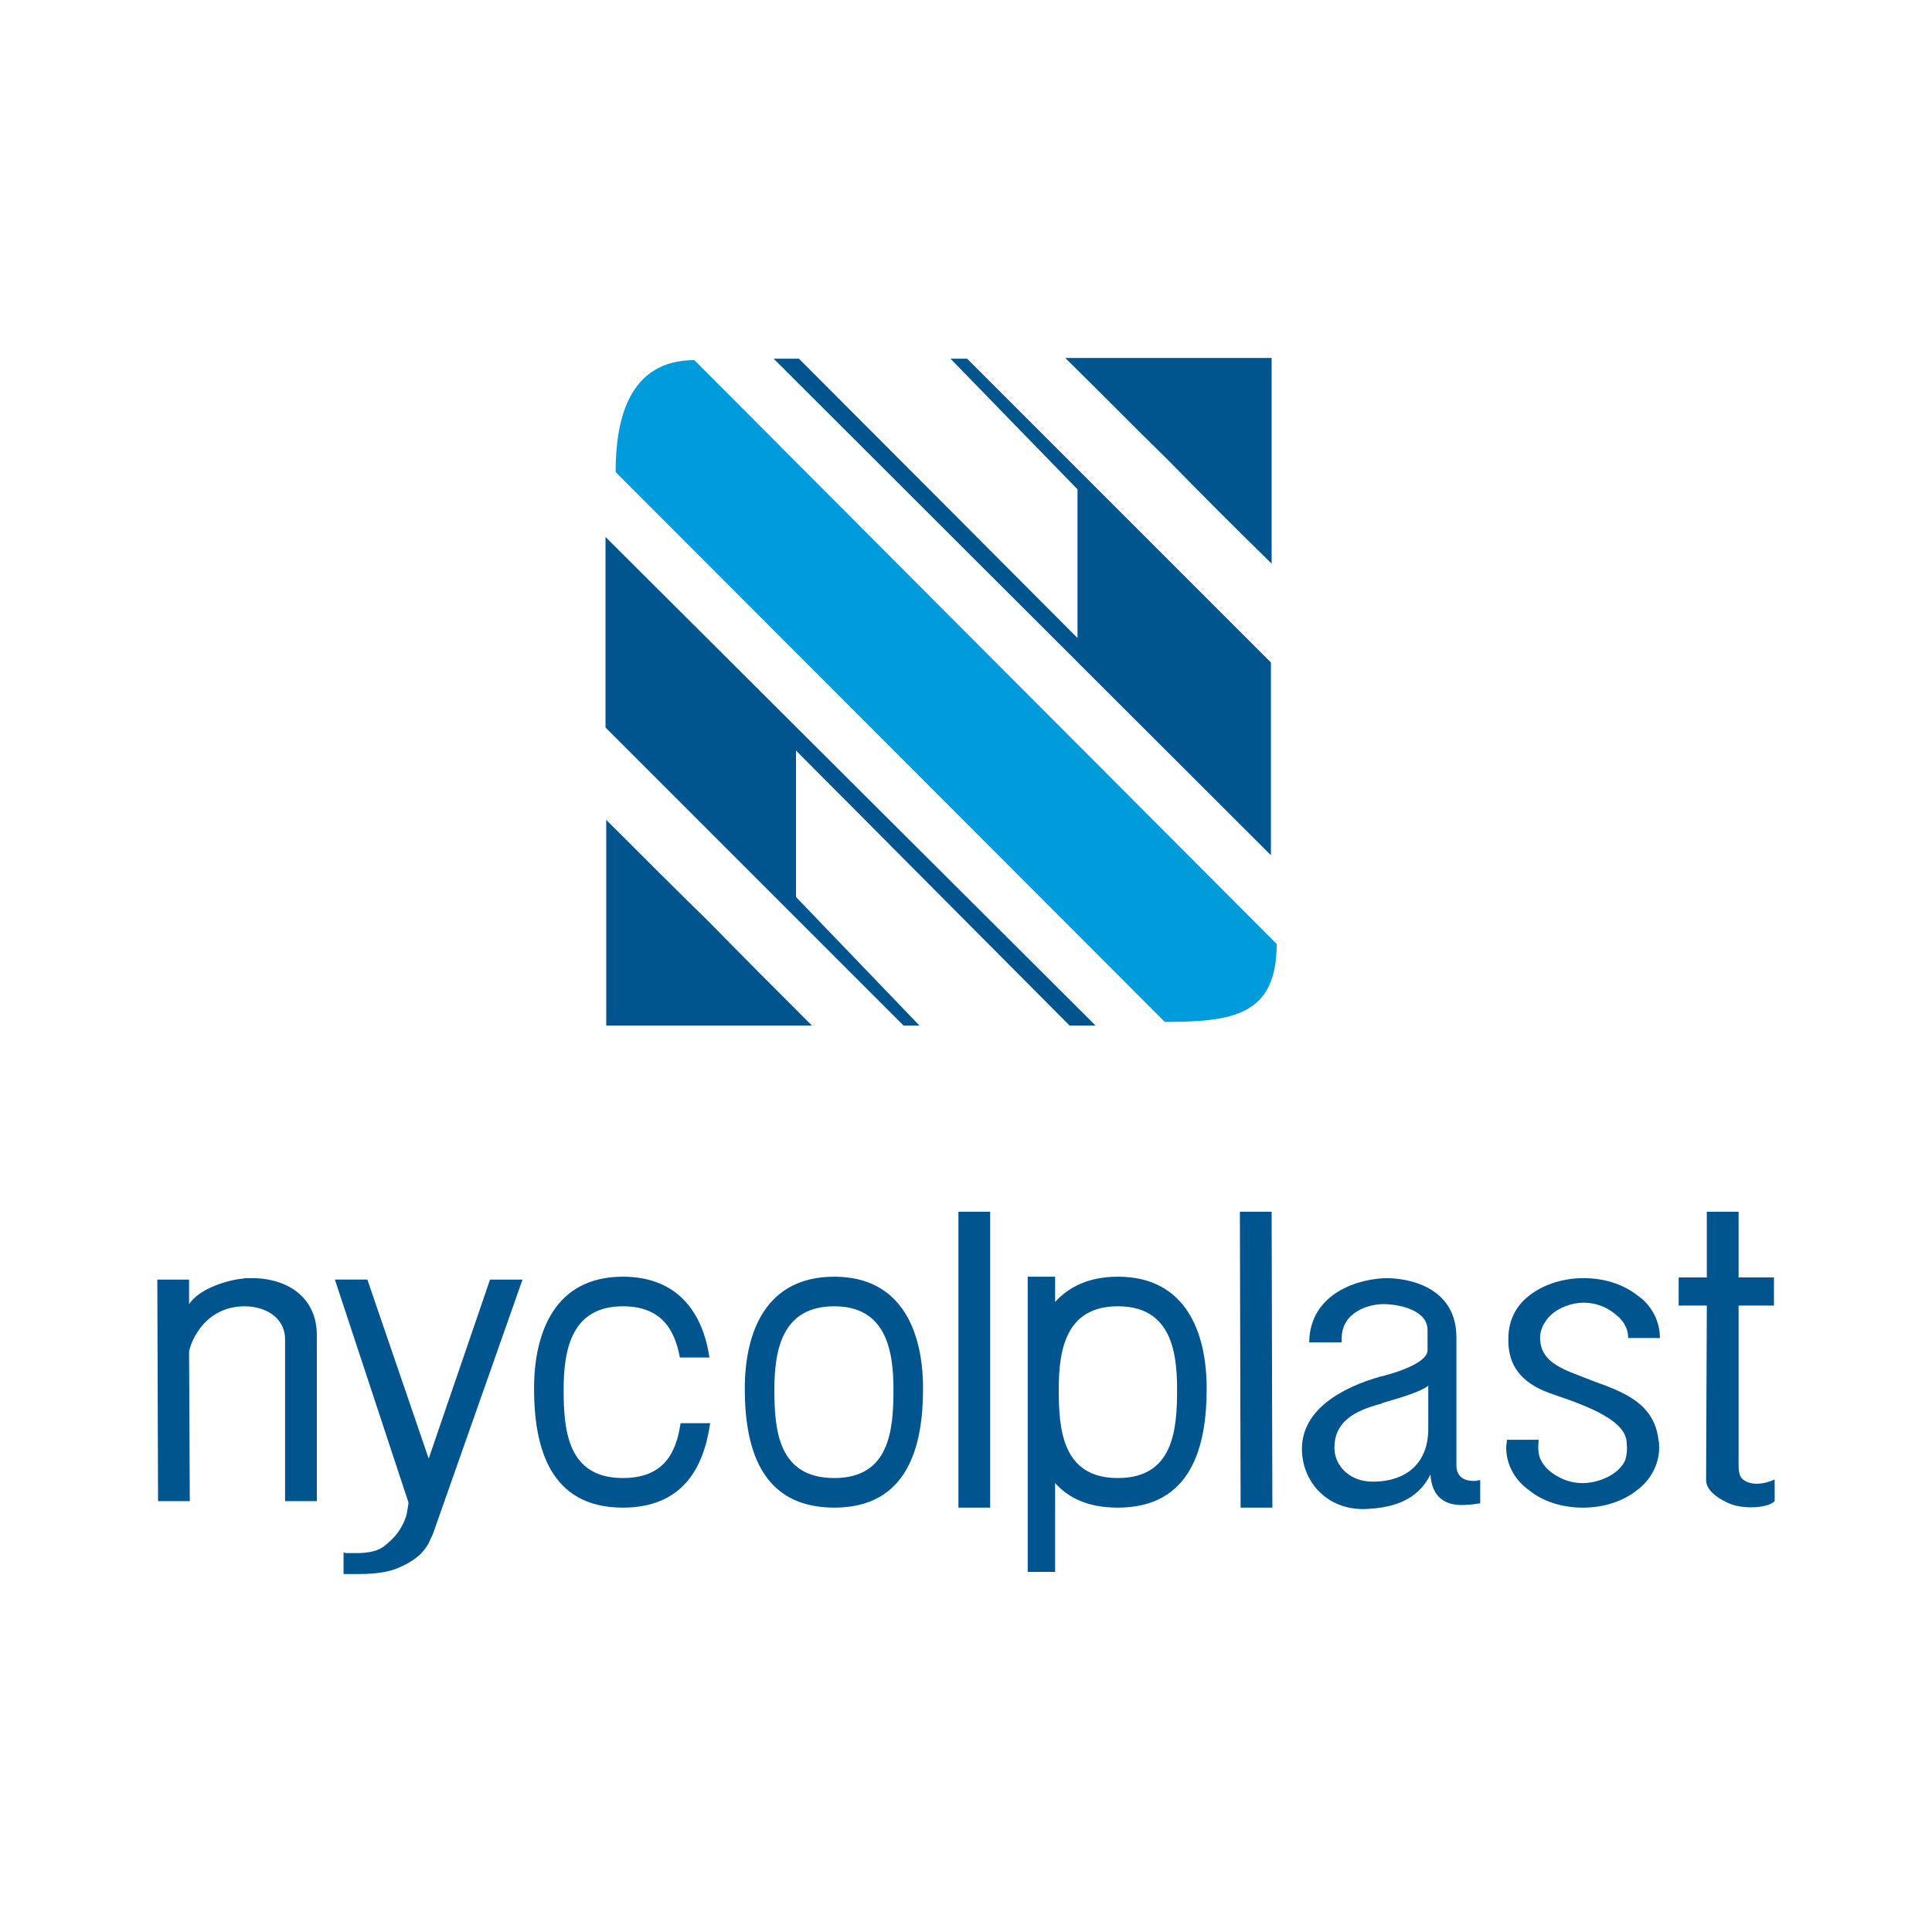
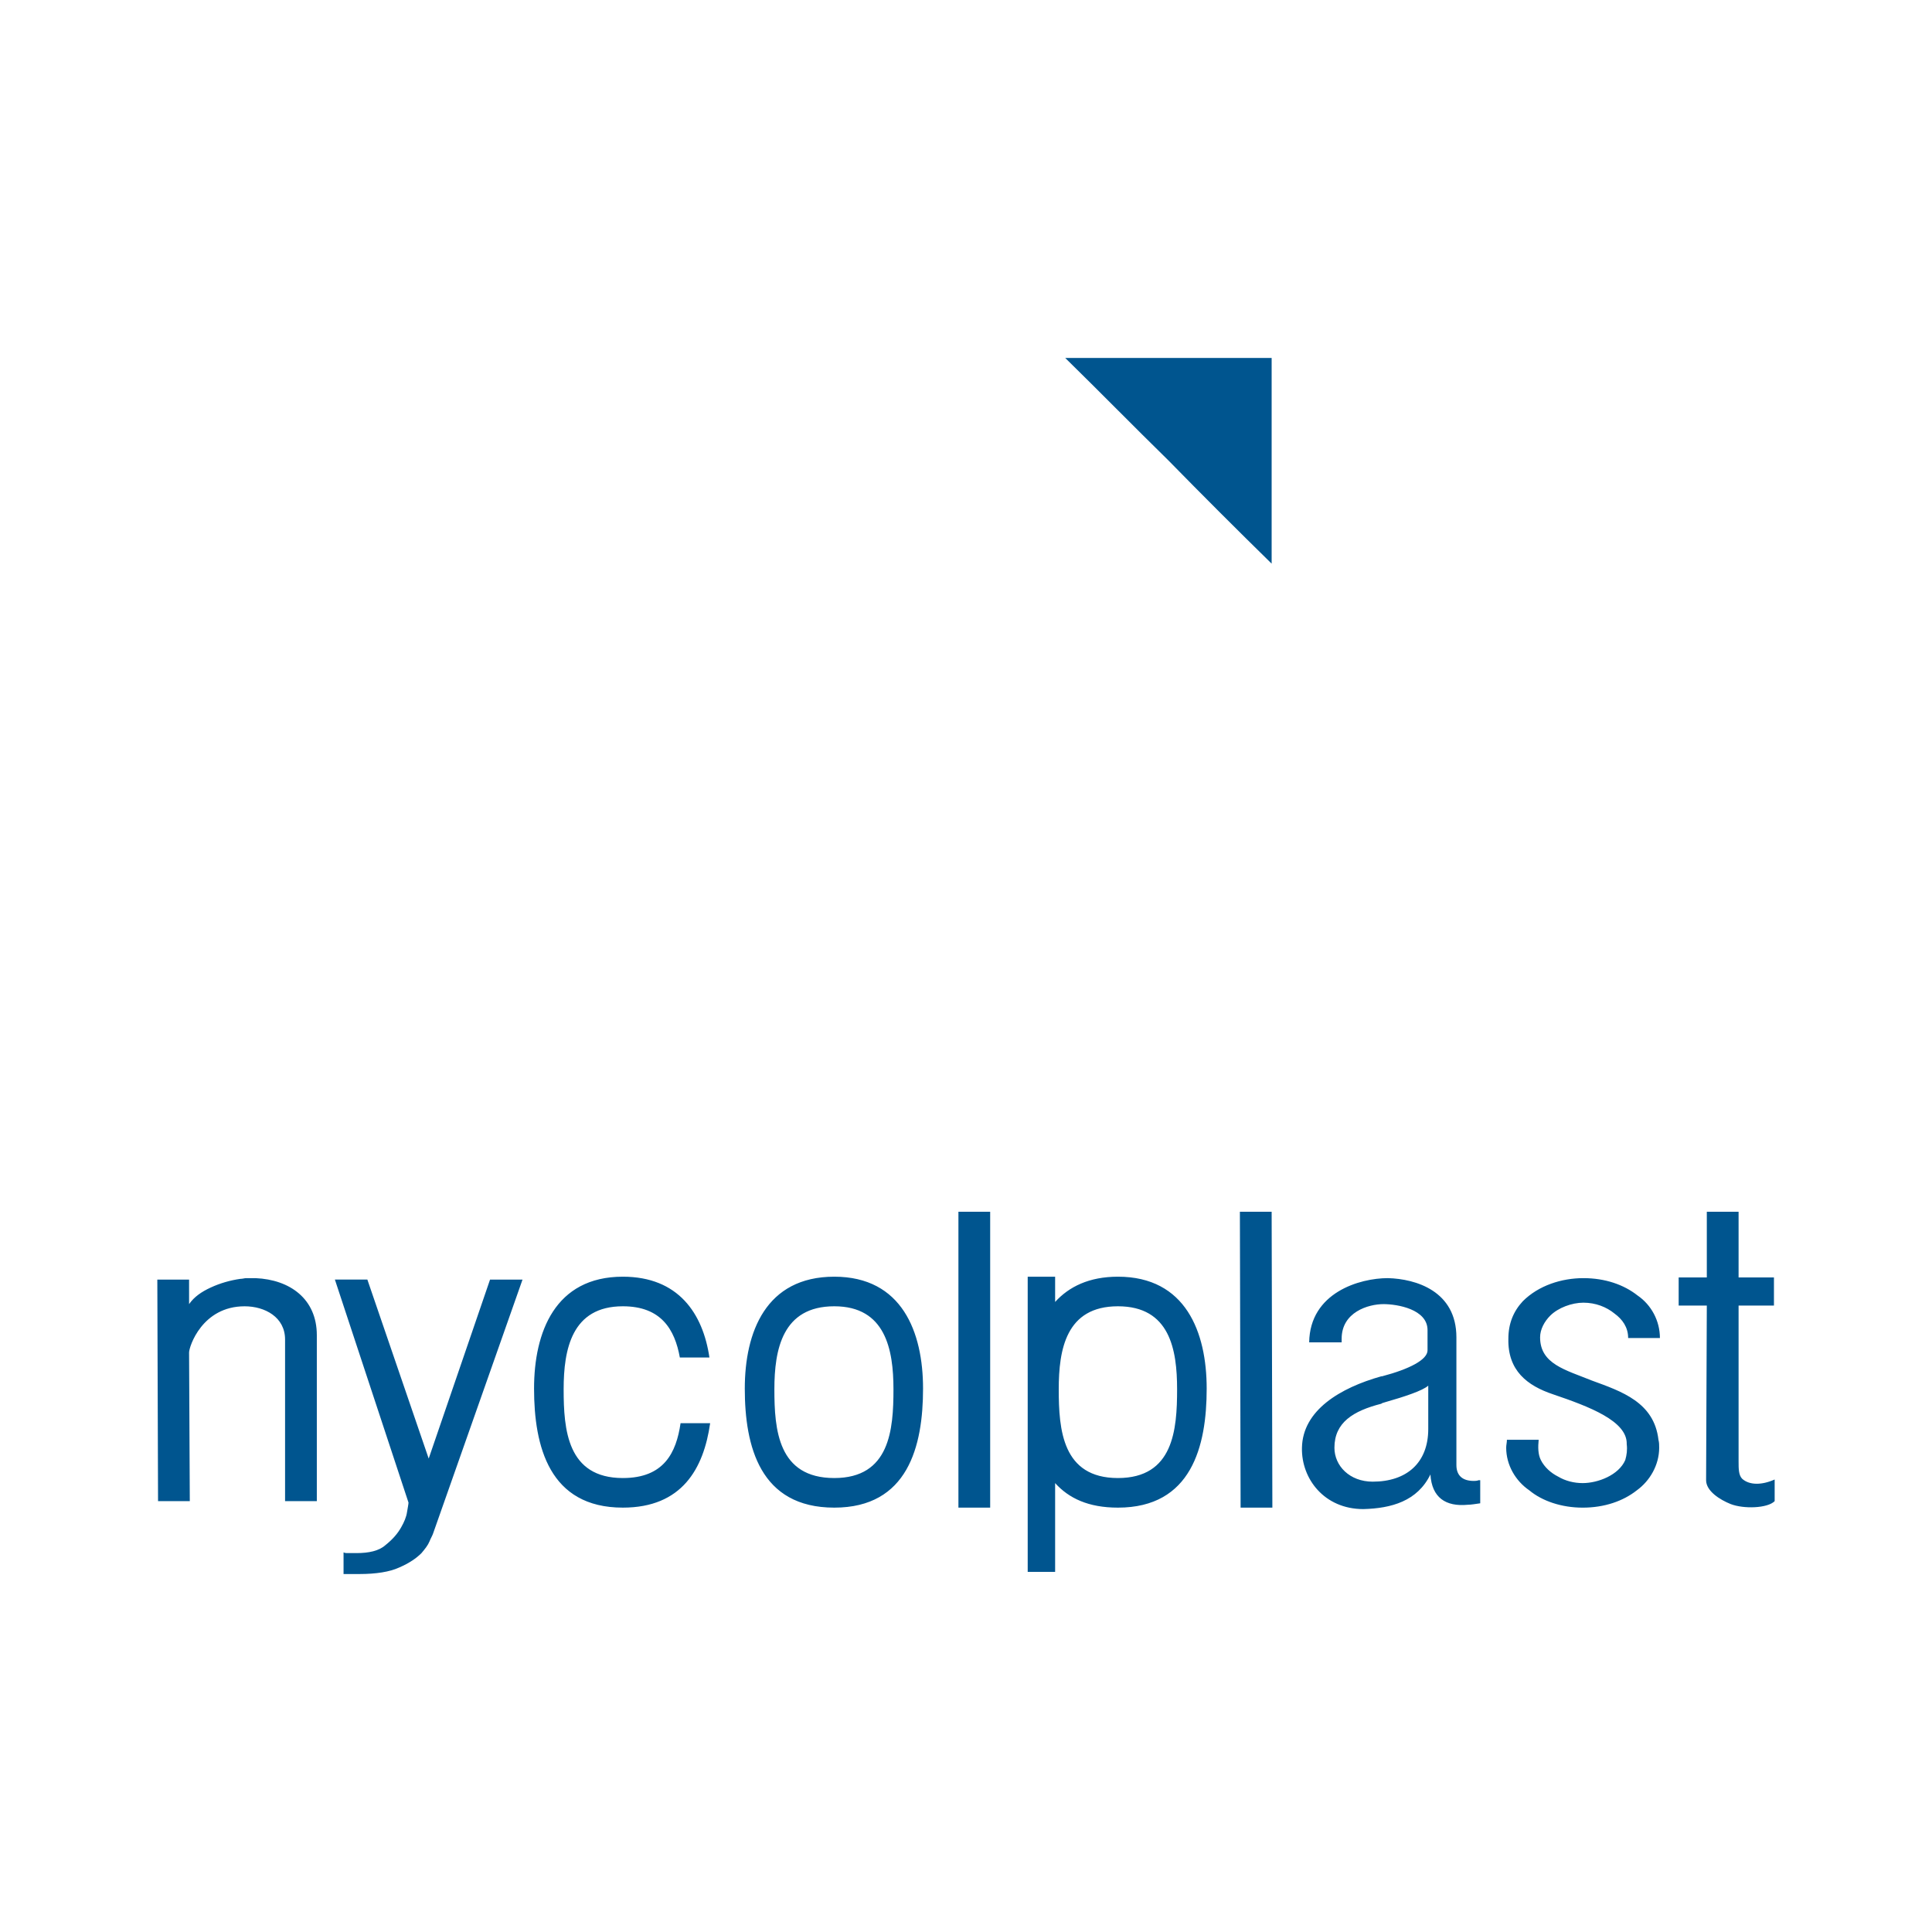
<svg xmlns="http://www.w3.org/2000/svg" version="1.0" id="Layer_1" x="0px" y="0px" width="192.756px" height="192.756px" viewBox="0 0 192.756 192.756" enable-background="new 0 0 192.756 192.756" xml:space="preserve">
  <g>
-     <polygon fill-rule="evenodd" clip-rule="evenodd" fill="#FFFFFF" points="0,0 192.756,0 192.756,192.756 0,192.756 0,0  " />
-     <path fill-rule="evenodd" clip-rule="evenodd" fill="#00558F" d="M81.005,102.318c-3.384,0-6.84,0-10.225,0   c-3.456,0-6.912,0-10.296,0c0-6.84,0-13.681,0-20.521c3.384,3.384,6.84,6.84,10.296,10.225   C74.165,95.478,77.621,98.935,81.005,102.318L81.005,102.318z" />
    <path fill-rule="evenodd" clip-rule="evenodd" fill="#00558F" d="M106.278,35.714c3.456,0,6.841,0,10.297,0   c3.384,0,6.841,0,10.297,0c0,6.84,0,13.681,0,20.521c-3.456-3.384-6.913-6.84-10.297-10.296   C113.119,42.555,109.734,39.099,106.278,35.714L106.278,35.714z" />
-     <polygon fill-rule="evenodd" clip-rule="evenodd" fill="#00558F" points="109.303,102.318 106.711,102.318 79.421,74.884    79.421,89.501 91.733,102.318 90.149,102.318 60.412,72.581 60.412,53.571 109.303,102.318  " />
-     <polygon fill-rule="evenodd" clip-rule="evenodd" fill="#00558F" points="77.189,35.786 79.709,35.786 107.503,63.652    107.503,48.819 94.83,35.786 96.486,35.786 126.8,66.1 126.8,85.325 77.189,35.786  " />
-     <path fill-rule="evenodd" clip-rule="evenodd" fill="#009BDB" d="M69.268,35.93l58.108,58.251c0,7.129-4.393,7.776-11.161,7.776   L61.42,47.091C61.42,41.906,62.716,35.93,69.268,35.93L69.268,35.93z" />
    <path fill-rule="evenodd" clip-rule="evenodd" fill="#00558F" d="M173.459,120.896v6.553h3.528v2.808h-3.528v15.553   c0,0.721,0,1.368,0.359,1.729c0.721,0.647,1.944,0.647,3.24,0.072v2.16c-0.72,0.72-3.096,0.792-4.392,0.288   c-1.08-0.433-2.448-1.297-2.448-2.377l0.071-17.425h-2.808v-2.808h2.808v-6.553H173.459L173.459,120.896z M126.872,120.896   l0.072,29.521h-3.169l-0.071-29.521H126.872L126.872,120.896z M98.79,120.896v29.521h-3.168v-29.521H98.79L98.79,120.896z    M42.771,145.521l6.121-17.857h3.24l-8.928,25.346c-0.072,0.216-0.216,0.432-0.36,0.792c-0.144,0.359-0.432,0.72-0.792,1.151   c-0.504,0.505-1.224,1.009-2.232,1.44c-0.936,0.432-2.304,0.648-3.96,0.648h-1.584v-2.16c0.145,0.071,0.289,0.071,0.36,0.071   s0.216,0,0.288,0c0.144,0,0.288,0,0.36,0c0.072,0,0.216,0,0.288,0c1.224,0,2.232-0.216,2.88-0.792   c0.72-0.576,1.224-1.151,1.584-1.8c0.288-0.504,0.504-1.008,0.576-1.512c0.072-0.433,0.144-0.792,0.144-0.937l-7.344-22.249h3.24   L42.771,145.521L42.771,145.521z M18.865,130.112c0.504-0.721,1.224-1.225,2.16-1.656c0.936-0.433,1.944-0.72,2.952-0.864   c0.216,0,0.432-0.072,0.576-0.072c0.216,0,0.432,0,0.576,0c0.072,0,0.072,0,0.145,0c0.072,0,0.144,0,0.216,0   c3.456,0.145,6.12,2.088,6.12,5.688v16.562h-3.168v-16.129c0-2.232-2.016-3.312-4.033-3.312c-4.248,0-5.544,4.032-5.544,4.608   l0.072,14.833h-3.168l-0.072-22.105h3.168V130.112L18.865,130.112z M83.237,127.376L83.237,127.376   c6.769,0,8.856,5.544,8.856,11.16c0,5.761-1.512,11.881-8.856,11.881l0,0c-7.417,0-8.929-6.12-8.929-11.881   C74.309,132.92,76.397,127.376,83.237,127.376L83.237,127.376z M83.237,130.328L83.237,130.328c5.112,0,5.904,4.32,5.904,8.28   c0,4.032-0.36,8.856-5.904,8.856l0,0c-5.617,0-5.977-4.824-5.977-8.856C77.261,134.648,78.053,130.328,83.237,130.328   L83.237,130.328z M62.14,127.376L62.14,127.376c5.544,0,7.992,3.672,8.64,8.064h-2.952c-0.504-2.809-1.872-5.112-5.688-5.112l0,0   c-5.113,0-5.905,4.32-5.905,8.28c0,4.032,0.36,8.856,5.905,8.856l0,0c4.104,0,5.328-2.52,5.76-5.472h2.952   c-0.648,4.536-2.808,8.424-8.712,8.424l0,0c-7.345,0-8.857-6.12-8.857-11.881C53.283,132.92,55.372,127.376,62.14,127.376   L62.14,127.376z M162.298,144.081c0.072,0.576,0,1.08-0.144,1.584c-0.648,1.512-2.736,2.304-4.249,2.304   c-0.863,0-1.728-0.216-2.447-0.647c-0.721-0.36-1.368-0.937-1.729-1.656c-0.288-0.576-0.288-1.296-0.216-2.017h-3.168   c0,0.288-0.072,0.504-0.072,0.792c0,1.729,0.936,3.312,2.304,4.249c1.297,1.08,3.24,1.728,5.328,1.728   c2.161,0,4.032-0.647,5.401-1.728c1.296-0.937,2.231-2.521,2.231-4.249c0-0.288,0-0.504-0.072-0.792   c-0.432-3.744-3.672-4.824-6.624-5.904c-2.664-1.08-5.185-1.655-5.185-4.32c0-0.792,0.433-1.584,1.009-2.16   c0.792-0.792,2.159-1.296,3.312-1.296c1.225,0,2.305,0.432,3.097,1.08c0.792,0.576,1.367,1.368,1.367,2.448h3.169l0,0   c0-1.728-0.864-3.312-2.232-4.248c-1.368-1.08-3.24-1.729-5.4-1.729s-4.464,0.721-6.048,2.305c-0.937,1.008-1.44,2.232-1.44,3.744   c-0.072,3.168,1.872,4.68,4.464,5.544C158.554,140.337,162.37,141.776,162.298,144.081L162.298,144.081z M111.535,127.376   L111.535,127.376c6.769,0,8.856,5.544,8.856,11.16c0,5.761-1.513,11.881-8.856,11.881l0,0c-2.952,0-4.896-0.936-6.265-2.448v8.856   h-2.736v-29.449h2.736v2.52C106.639,128.384,108.654,127.376,111.535,127.376L111.535,127.376z M111.535,130.328L111.535,130.328   c5.184,0,5.904,4.32,5.904,8.28c0,4.032-0.36,8.856-5.904,8.856l0,0c-5.545,0-5.904-4.824-5.904-8.856   C105.631,134.648,106.351,130.328,111.535,130.328L111.535,130.328z M147.681,149.985c-0.504,0.072-0.936,0.144-1.224,0.144   c-2.232,0.217-3.601-0.72-3.744-3.023c-1.296,2.664-3.889,3.384-6.696,3.456c-3.889,0-6.192-3.024-6.121-6.121   c0.072-3.744,3.816-5.976,7.921-7.128h0.072c2.736-0.72,4.536-1.656,4.536-2.593v-2.016c0-2.088-3.024-2.592-4.393-2.592   c-1.512,0-4.176,0.792-4.176,3.456v0.359h-3.24c0.071-4.968,5.04-6.408,7.849-6.408c2.808,0.072,6.84,1.296,6.84,5.904v12.745   c0,1.08,0.648,1.584,1.729,1.584c0.144,0,0.288,0,0.504-0.072c0.072,0,0.072,0,0.144,0V149.985L147.681,149.985z M142.497,138.248   c-0.576,0.504-2.305,1.08-4.32,1.656c-0.216,0.072-0.288,0.072-0.36,0.145c-2.809,0.72-4.681,1.872-4.681,4.392   c0,1.801,1.513,3.385,3.816,3.385c3.385,0,5.545-1.872,5.545-5.257V138.248L142.497,138.248z" />
  </g>
</svg>